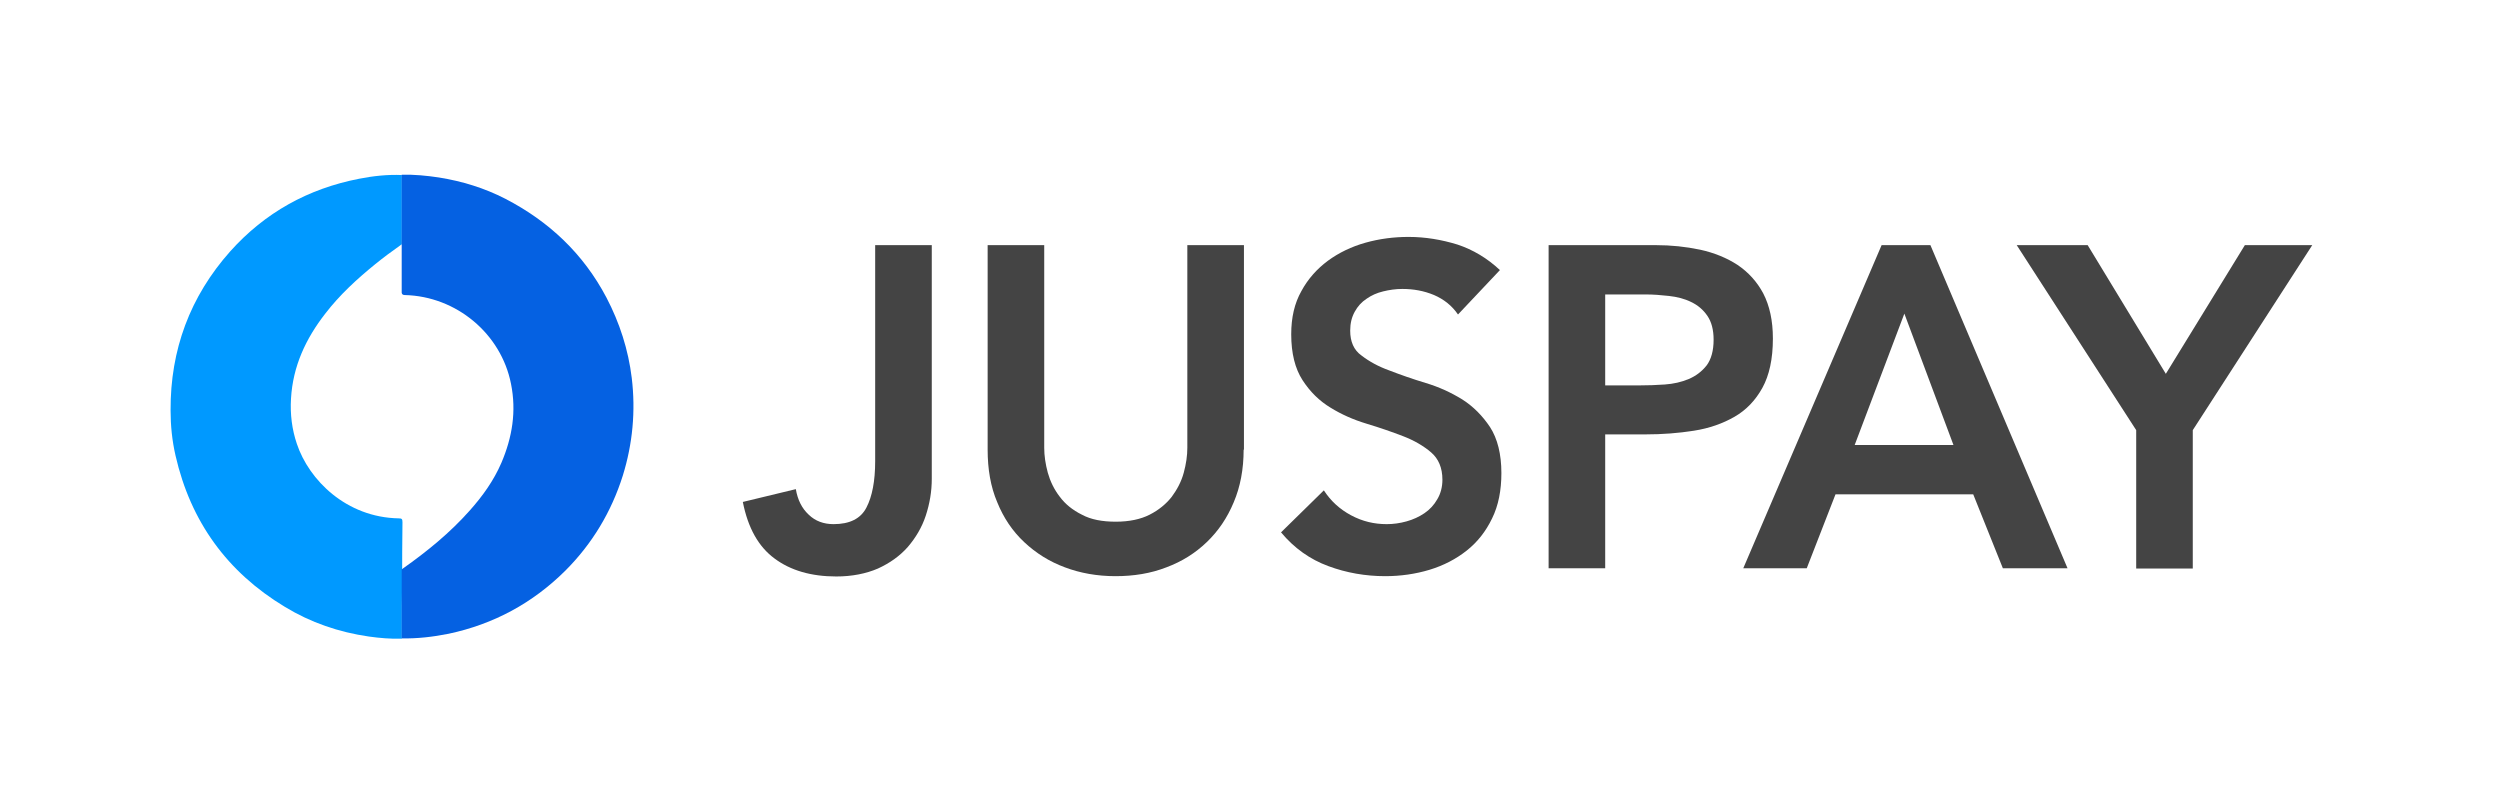
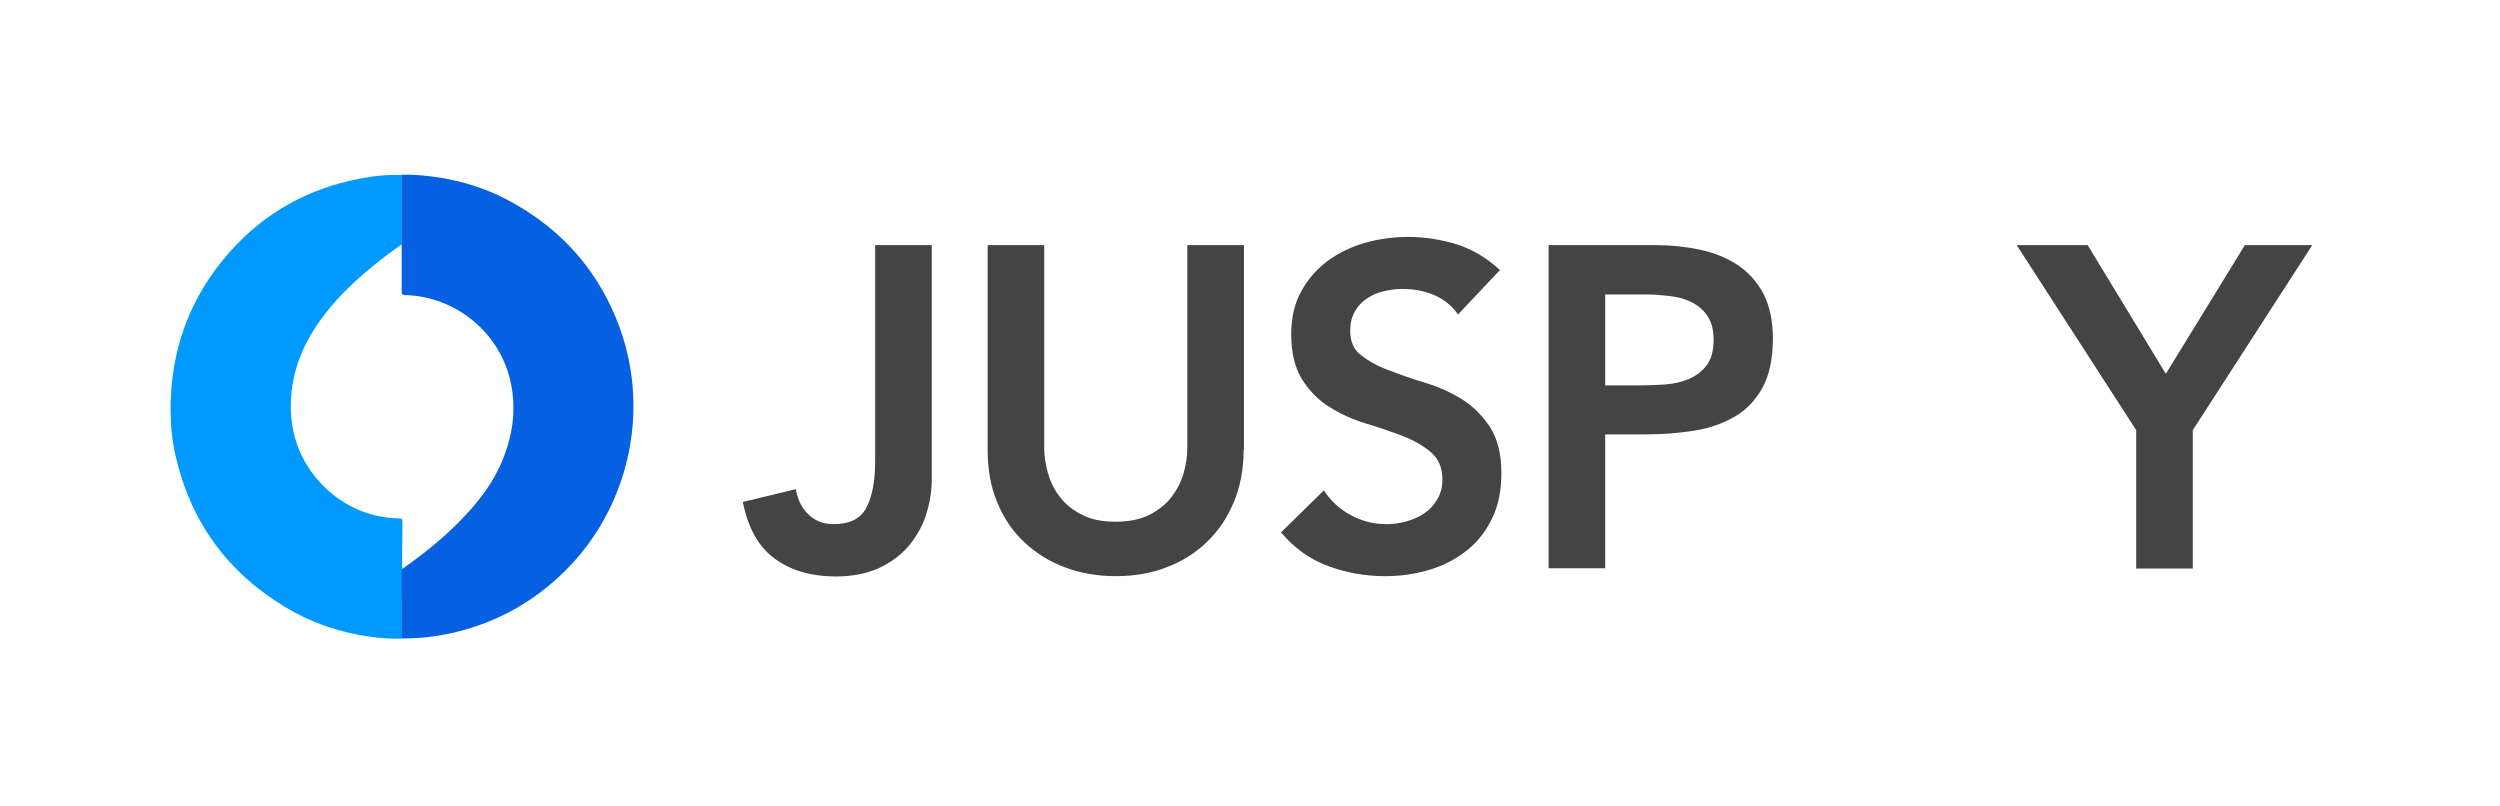
<svg xmlns="http://www.w3.org/2000/svg" width="90" height="29" viewBox="0 0 90 29" fill="none">
-   <path fill-rule="evenodd" clip-rule="evenodd" d="M14.467 22.993C14.066 23.004 13.677 22.971 13.277 22.915C12.199 22.759 11.187 22.414 10.254 21.846C8.186 20.599 6.863 18.784 6.319 16.401C6.196 15.866 6.141 15.321 6.141 14.775C6.13 12.592 6.841 10.677 8.286 9.051C9.542 7.648 11.098 6.791 12.933 6.434C13.444 6.334 13.955 6.279 14.467 6.301C14.467 7.136 14.467 7.96 14.467 8.795C14.444 8.806 14.422 8.817 14.4 8.84C14.1 9.051 13.8 9.274 13.511 9.508C12.855 10.042 12.232 10.61 11.71 11.29C11.009 12.191 10.543 13.183 10.476 14.352C10.443 14.909 10.509 15.454 10.687 15.978C11.121 17.28 12.466 18.628 14.355 18.661C14.467 18.661 14.489 18.684 14.489 18.806C14.478 19.374 14.478 20.51 14.478 20.51C14.478 20.51 14.478 20.577 14.478 20.61C14.467 21.401 14.467 22.191 14.467 22.993Z" fill="#0099FF" />
+   <path fill-rule="evenodd" clip-rule="evenodd" d="M14.467 22.993C14.066 23.004 13.677 22.971 13.277 22.915C12.199 22.759 11.187 22.414 10.254 21.846C8.186 20.599 6.863 18.784 6.319 16.401C6.196 15.866 6.141 15.321 6.141 14.775C6.13 12.592 6.841 10.677 8.286 9.051C9.542 7.648 11.098 6.791 12.933 6.434C13.444 6.334 13.955 6.279 14.467 6.301C14.467 7.136 14.467 7.96 14.467 8.795C14.444 8.806 14.422 8.817 14.4 8.84C14.1 9.051 13.8 9.274 13.511 9.508C12.855 10.042 12.232 10.61 11.71 11.29C11.009 12.191 10.543 13.183 10.476 14.352C10.443 14.909 10.509 15.454 10.687 15.978C11.121 17.28 12.466 18.628 14.355 18.661C14.467 18.661 14.489 18.684 14.489 18.806C14.478 19.374 14.478 20.51 14.478 20.51C14.478 20.51 14.478 20.577 14.478 20.61C14.467 21.401 14.467 22.191 14.467 22.993" fill="#0099FF" />
  <path fill-rule="evenodd" clip-rule="evenodd" d="M14.461 8.784C14.461 8.784 14.461 7.125 14.461 6.29C14.917 6.279 15.362 6.323 15.806 6.39C16.64 6.524 17.44 6.769 18.196 7.158C19.764 7.971 20.997 9.129 21.831 10.711C22.309 11.624 22.62 12.593 22.743 13.606C22.887 14.797 22.776 15.978 22.42 17.125C22.009 18.428 21.32 19.575 20.353 20.543C19.174 21.713 17.774 22.47 16.151 22.815C15.595 22.927 15.028 22.993 14.461 22.982C14.461 22.18 14.461 21.39 14.461 20.588C14.461 20.555 14.461 20.499 14.461 20.499C14.461 20.499 14.495 20.477 14.506 20.465C15.373 19.853 16.195 19.185 16.907 18.383C17.374 17.86 17.774 17.303 18.052 16.657C18.441 15.744 18.596 14.809 18.396 13.818C18.041 12.014 16.429 10.666 14.572 10.622C14.45 10.622 14.461 10.521 14.461 10.521V8.784Z" fill="#0561E2" />
  <path d="M33.544 17.237C33.544 17.697 33.468 18.135 33.328 18.562C33.188 18.989 32.962 19.362 32.681 19.691C32.39 20.019 32.035 20.271 31.604 20.468C31.172 20.654 30.666 20.753 30.105 20.753C29.2 20.753 28.456 20.534 27.885 20.107C27.303 19.68 26.925 19 26.742 18.07L28.65 17.609C28.715 17.993 28.866 18.299 29.114 18.529C29.351 18.759 29.652 18.869 30.008 18.869C30.59 18.869 30.989 18.672 31.194 18.267C31.399 17.872 31.506 17.314 31.506 16.613V8.825H33.544V17.237Z" fill="#444444" />
  <path d="M44.771 16.186C44.771 16.887 44.652 17.522 44.415 18.08C44.178 18.65 43.855 19.121 43.445 19.515C43.035 19.91 42.55 20.216 41.99 20.424C41.429 20.643 40.815 20.742 40.157 20.742C39.5 20.742 38.885 20.632 38.336 20.424C37.775 20.216 37.29 19.91 36.87 19.515C36.449 19.121 36.126 18.639 35.9 18.08C35.662 17.522 35.555 16.887 35.555 16.186V8.825H37.592V16.12C37.592 16.405 37.635 16.7 37.721 17.018C37.807 17.325 37.948 17.62 38.152 17.883C38.346 18.146 38.616 18.365 38.95 18.529C39.273 18.705 39.683 18.781 40.168 18.781C40.653 18.781 41.063 18.694 41.386 18.529C41.709 18.365 41.979 18.146 42.184 17.883C42.378 17.62 42.529 17.336 42.615 17.018C42.701 16.7 42.744 16.405 42.744 16.12V8.825H44.782V16.186H44.771Z" fill="#444444" />
  <path d="M52.488 11.322C52.272 11.005 51.981 10.775 51.625 10.621C51.259 10.468 50.881 10.402 50.483 10.402C50.245 10.402 50.02 10.435 49.793 10.49C49.566 10.545 49.373 10.632 49.2 10.753C49.017 10.873 48.877 11.027 48.769 11.224C48.661 11.421 48.607 11.64 48.607 11.903C48.607 12.297 48.736 12.604 49.017 12.801C49.286 13.009 49.62 13.195 50.02 13.338C50.418 13.491 50.849 13.644 51.324 13.787C51.798 13.929 52.229 14.126 52.639 14.378C53.037 14.63 53.371 14.97 53.641 15.375C53.91 15.791 54.05 16.35 54.05 17.029C54.05 17.653 53.943 18.201 53.716 18.661C53.49 19.132 53.188 19.515 52.8 19.822C52.412 20.128 51.97 20.358 51.464 20.512C50.957 20.665 50.418 20.742 49.868 20.742C49.157 20.742 48.467 20.621 47.82 20.38C47.163 20.139 46.592 19.734 46.117 19.165L47.659 17.653C47.907 18.036 48.23 18.332 48.639 18.551C49.049 18.77 49.47 18.869 49.922 18.869C50.16 18.869 50.396 18.836 50.634 18.77C50.871 18.705 51.086 18.606 51.28 18.475C51.474 18.343 51.625 18.179 51.744 17.971C51.862 17.774 51.927 17.533 51.927 17.27C51.927 16.843 51.787 16.514 51.518 16.284C51.248 16.054 50.914 15.857 50.515 15.704C50.116 15.55 49.675 15.397 49.2 15.254C48.726 15.112 48.284 14.915 47.896 14.674C47.497 14.433 47.163 14.104 46.893 13.688C46.624 13.272 46.484 12.724 46.484 12.034C46.484 11.432 46.602 10.917 46.85 10.479C47.087 10.041 47.411 9.679 47.809 9.384C48.198 9.099 48.65 8.88 49.157 8.737C49.664 8.595 50.181 8.529 50.709 8.529C51.313 8.529 51.895 8.628 52.466 8.803C53.027 8.989 53.544 9.296 53.997 9.723L52.488 11.322Z" fill="#444444" />
  <path d="M55.761 8.825H59.609C60.159 8.825 60.687 8.88 61.205 8.989C61.711 9.099 62.164 9.285 62.552 9.537C62.94 9.8 63.252 10.139 63.479 10.567C63.705 11.005 63.824 11.541 63.824 12.188C63.824 12.922 63.694 13.513 63.446 13.962C63.199 14.411 62.864 14.762 62.444 15.003C62.024 15.244 61.539 15.419 60.978 15.506C60.417 15.594 59.846 15.638 59.242 15.638H57.787V20.457H55.75V8.825H55.761ZM59.027 13.874C59.318 13.874 59.62 13.864 59.932 13.842C60.245 13.82 60.536 13.754 60.795 13.644C61.054 13.535 61.269 13.371 61.441 13.152C61.603 12.932 61.69 12.626 61.69 12.232C61.69 11.87 61.614 11.585 61.463 11.366C61.312 11.147 61.118 10.983 60.881 10.873C60.644 10.753 60.374 10.687 60.083 10.654C59.792 10.621 59.512 10.6 59.242 10.6H57.787V13.874H59.027Z" fill="#444444" />
-   <path d="M67.738 8.825H69.495L74.431 20.457H72.103L71.036 17.796H66.078L65.043 20.457H62.758L67.738 8.825ZM70.325 16.021L68.557 11.29L66.768 16.021H70.325Z" fill="#444444" />
  <path d="M76.903 15.485L72.602 8.825H75.156L77.97 13.458L80.815 8.825H83.241L78.94 15.485V20.468H76.903V15.485Z" fill="#444444" />
</svg>